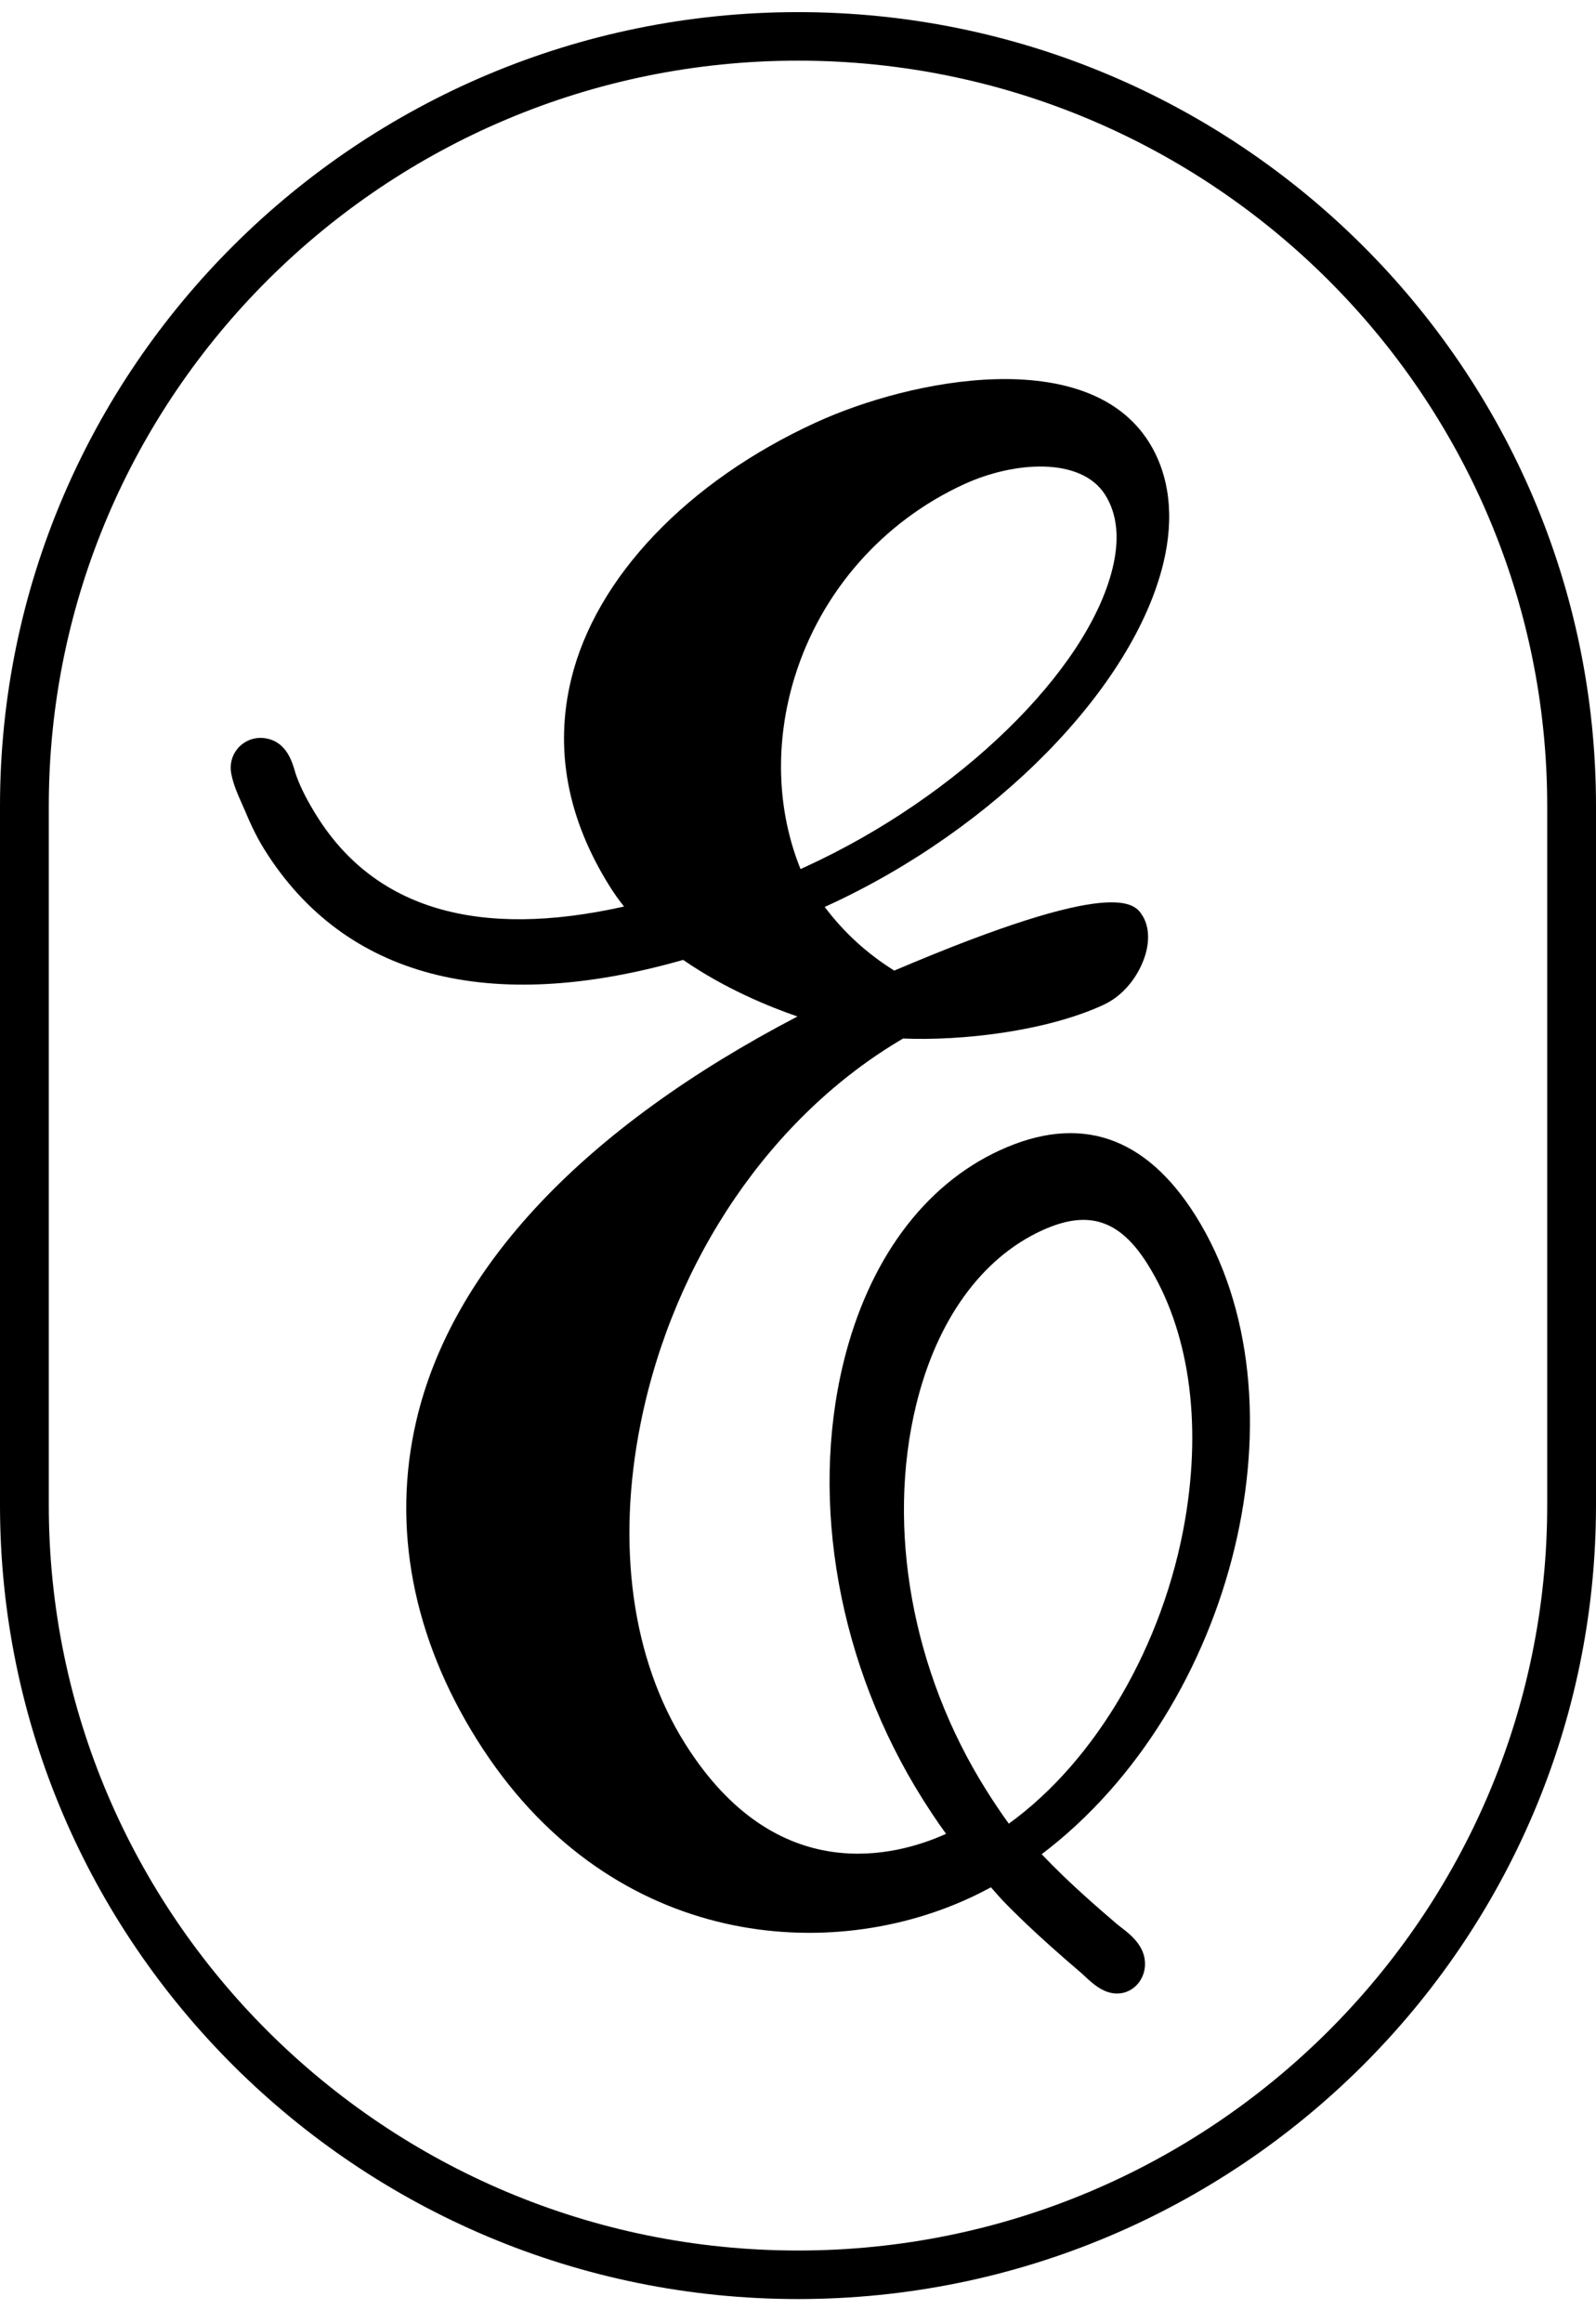
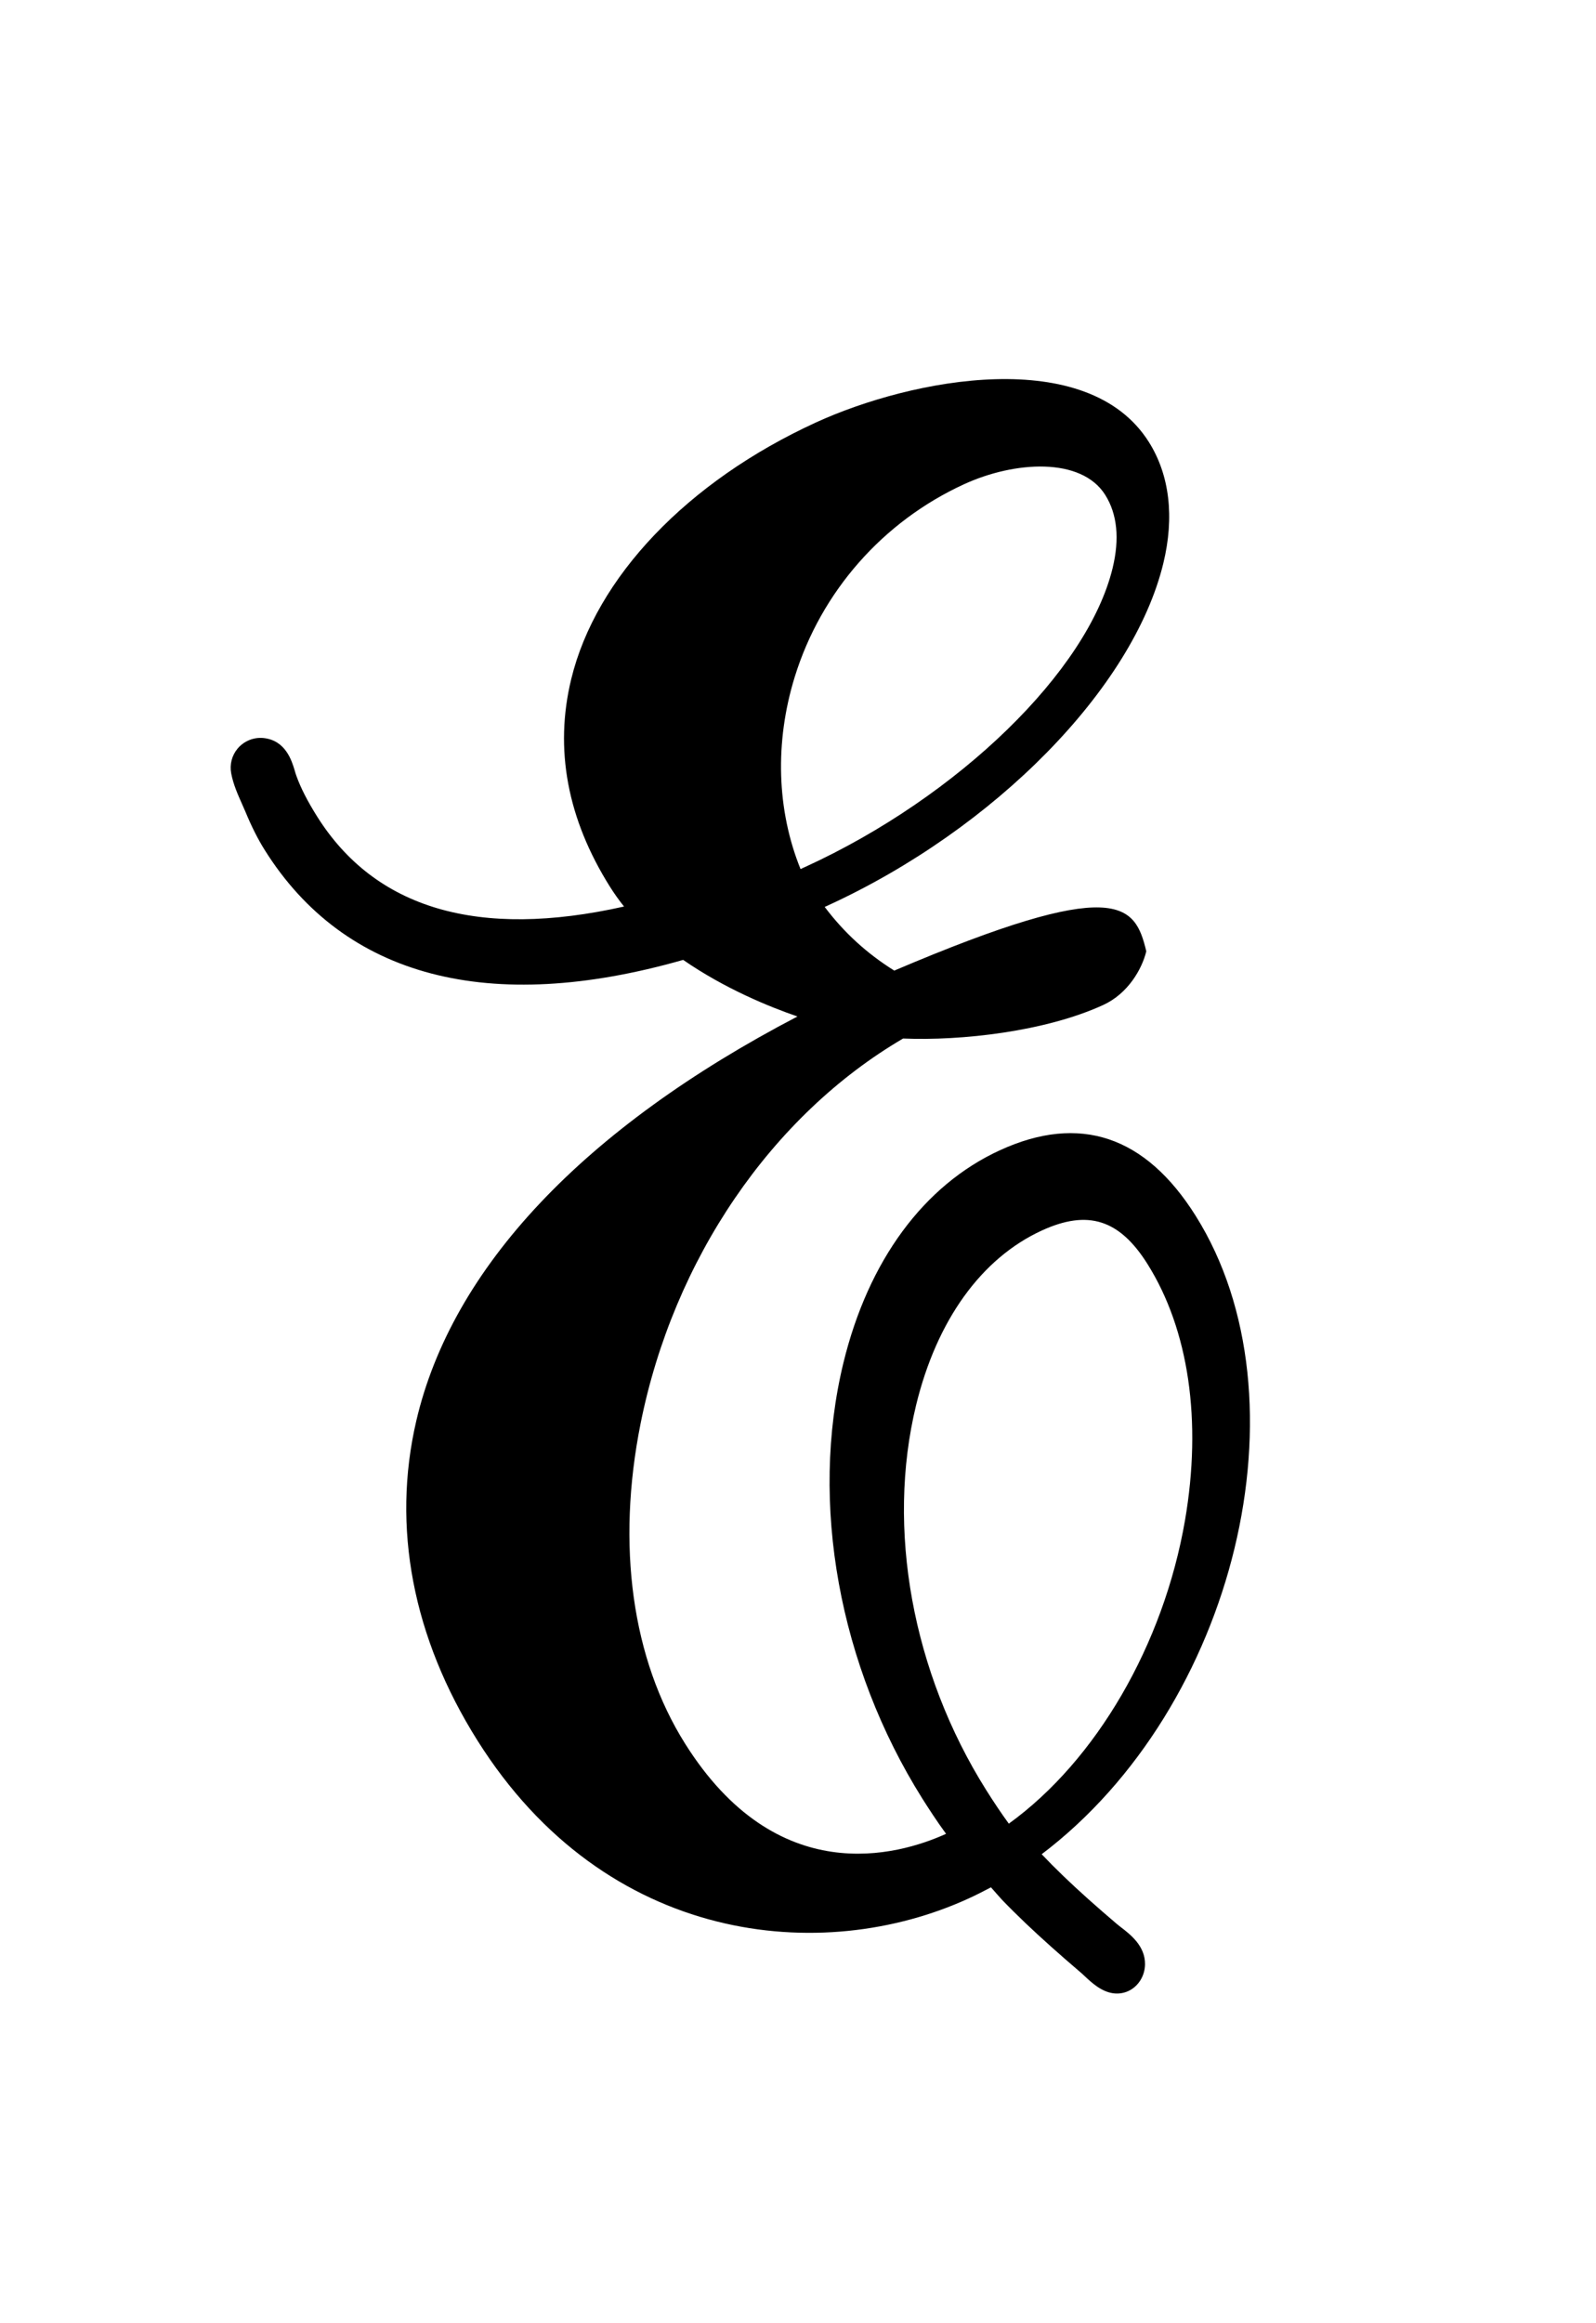
<svg xmlns="http://www.w3.org/2000/svg" width="44" height="64" viewBox="0 0 44 64" fill="currentColor">
-   <path d="M24.654 26.738C23.9 26.267 23.27 25.692 22.736 24.984L22.82 24.946C27.433 22.831 31.237 18.955 32.071 15.521C32.382 14.243 32.245 13.087 31.675 12.18C29.986 9.494 25.146 10.423 22.492 11.639C18.949 13.264 16.428 15.906 15.748 18.708C15.28 20.632 15.639 22.557 16.817 24.43C16.934 24.615 17.063 24.797 17.204 24.973C13.19 25.873 10.344 25.038 8.742 22.492C8.472 22.061 8.291 21.706 8.171 21.373C8.155 21.331 8.142 21.286 8.126 21.23C8.045 20.958 7.875 20.393 7.262 20.331C6.993 20.305 6.728 20.413 6.552 20.62C6.392 20.81 6.327 21.061 6.375 21.31C6.433 21.611 6.553 21.88 6.671 22.145C6.705 22.221 6.74 22.298 6.77 22.371C6.938 22.776 7.112 23.121 7.303 23.424C9.504 26.924 13.49 27.968 18.834 26.443C19.979 27.234 21.203 27.733 21.985 28.002C16.088 31.078 12.457 34.926 11.476 39.144C10.796 42.068 11.378 45.11 13.159 47.941C16.702 53.578 22.665 54.151 26.705 52.298C26.907 52.206 27.113 52.101 27.32 51.992L27.496 52.192C27.563 52.267 27.614 52.325 27.631 52.342C27.84 52.559 28.054 52.769 28.27 52.976C28.708 53.392 29.191 53.824 29.791 54.336C29.826 54.365 29.863 54.4 29.902 54.437C30.007 54.536 30.13 54.648 30.261 54.736C30.54 54.922 30.812 54.965 31.067 54.866L31.105 54.85C31.381 54.724 31.562 54.435 31.567 54.115C31.575 53.608 31.161 53.289 30.905 53.093C30.866 53.063 30.83 53.035 30.799 53.009C30.534 52.783 30.269 52.555 30.009 52.322C29.512 51.878 29.089 51.471 28.718 51.08C34.064 47.032 36.131 38.532 32.962 33.491C31.577 31.287 29.762 30.68 27.567 31.687C25.468 32.649 23.936 34.73 23.251 37.547C22.315 41.403 23.129 45.889 25.429 49.549C25.601 49.82 25.825 50.168 26.082 50.518C24.741 51.125 21.417 52.059 18.886 48.032C17.423 45.706 16.988 42.573 17.661 39.212C18.567 34.692 21.27 30.732 24.897 28.609C26.502 28.676 28.818 28.417 30.413 27.686C31.102 27.37 31.484 26.692 31.602 26.206C31.694 25.828 31.656 25.479 31.496 25.224C31.288 24.893 30.801 24.122 24.654 26.738ZM22.212 23.876L22.07 23.941C21.413 22.319 21.355 20.446 21.909 18.651C22.634 16.304 24.336 14.367 26.579 13.339C27.973 12.7 29.81 12.586 30.47 13.634C30.802 14.162 30.87 14.841 30.673 15.652C29.985 18.485 26.427 21.944 22.212 23.876ZM25.256 38.708C25.825 36.37 27.056 34.662 28.724 33.897C29.992 33.316 30.863 33.592 31.635 34.821C32.774 36.634 33.141 39.141 32.669 41.883C32.077 45.309 30.222 48.496 27.812 50.238C27.61 49.96 27.403 49.654 27.184 49.305C25.151 46.07 24.43 42.108 25.256 38.708Z" />
-   <path d="M22 63.334C9.869 63.334 0 53.522 0 41.46V22.208C0 10.147 9.869 0.334 22 0.334C34.131 0.334 44 10.147 44 22.208V41.46C44 53.522 34.131 63.334 22 63.334ZM22 1.671C10.611 1.671 1.345 10.884 1.345 22.208V41.46C1.345 52.784 10.611 61.997 22 61.997C33.389 61.997 42.655 52.784 42.655 41.46V22.208C42.655 10.884 33.389 1.671 22 1.671Z" />
+   <path d="M24.654 26.738C23.9 26.267 23.27 25.692 22.736 24.984L22.82 24.946C27.433 22.831 31.237 18.955 32.071 15.521C32.382 14.243 32.245 13.087 31.675 12.18C29.986 9.494 25.146 10.423 22.492 11.639C18.949 13.264 16.428 15.906 15.748 18.708C15.28 20.632 15.639 22.557 16.817 24.43C16.934 24.615 17.063 24.797 17.204 24.973C13.19 25.873 10.344 25.038 8.742 22.492C8.472 22.061 8.291 21.706 8.171 21.373C8.155 21.331 8.142 21.286 8.126 21.23C8.045 20.958 7.875 20.393 7.262 20.331C6.993 20.305 6.728 20.413 6.552 20.62C6.392 20.81 6.327 21.061 6.375 21.31C6.433 21.611 6.553 21.88 6.671 22.145C6.705 22.221 6.74 22.298 6.77 22.371C6.938 22.776 7.112 23.121 7.303 23.424C9.504 26.924 13.49 27.968 18.834 26.443C19.979 27.234 21.203 27.733 21.985 28.002C16.088 31.078 12.457 34.926 11.476 39.144C10.796 42.068 11.378 45.11 13.159 47.941C16.702 53.578 22.665 54.151 26.705 52.298C26.907 52.206 27.113 52.101 27.32 51.992L27.496 52.192C27.563 52.267 27.614 52.325 27.631 52.342C27.84 52.559 28.054 52.769 28.27 52.976C28.708 53.392 29.191 53.824 29.791 54.336C29.826 54.365 29.863 54.4 29.902 54.437C30.007 54.536 30.13 54.648 30.261 54.736C30.54 54.922 30.812 54.965 31.067 54.866L31.105 54.85C31.381 54.724 31.562 54.435 31.567 54.115C31.575 53.608 31.161 53.289 30.905 53.093C30.866 53.063 30.83 53.035 30.799 53.009C30.534 52.783 30.269 52.555 30.009 52.322C29.512 51.878 29.089 51.471 28.718 51.08C34.064 47.032 36.131 38.532 32.962 33.491C31.577 31.287 29.762 30.68 27.567 31.687C25.468 32.649 23.936 34.73 23.251 37.547C22.315 41.403 23.129 45.889 25.429 49.549C25.601 49.82 25.825 50.168 26.082 50.518C24.741 51.125 21.417 52.059 18.886 48.032C17.423 45.706 16.988 42.573 17.661 39.212C18.567 34.692 21.27 30.732 24.897 28.609C26.502 28.676 28.818 28.417 30.413 27.686C31.102 27.37 31.484 26.692 31.602 26.206C31.288 24.893 30.801 24.122 24.654 26.738ZM22.212 23.876L22.07 23.941C21.413 22.319 21.355 20.446 21.909 18.651C22.634 16.304 24.336 14.367 26.579 13.339C27.973 12.7 29.81 12.586 30.47 13.634C30.802 14.162 30.87 14.841 30.673 15.652C29.985 18.485 26.427 21.944 22.212 23.876ZM25.256 38.708C25.825 36.37 27.056 34.662 28.724 33.897C29.992 33.316 30.863 33.592 31.635 34.821C32.774 36.634 33.141 39.141 32.669 41.883C32.077 45.309 30.222 48.496 27.812 50.238C27.61 49.96 27.403 49.654 27.184 49.305C25.151 46.07 24.43 42.108 25.256 38.708Z" />
</svg>